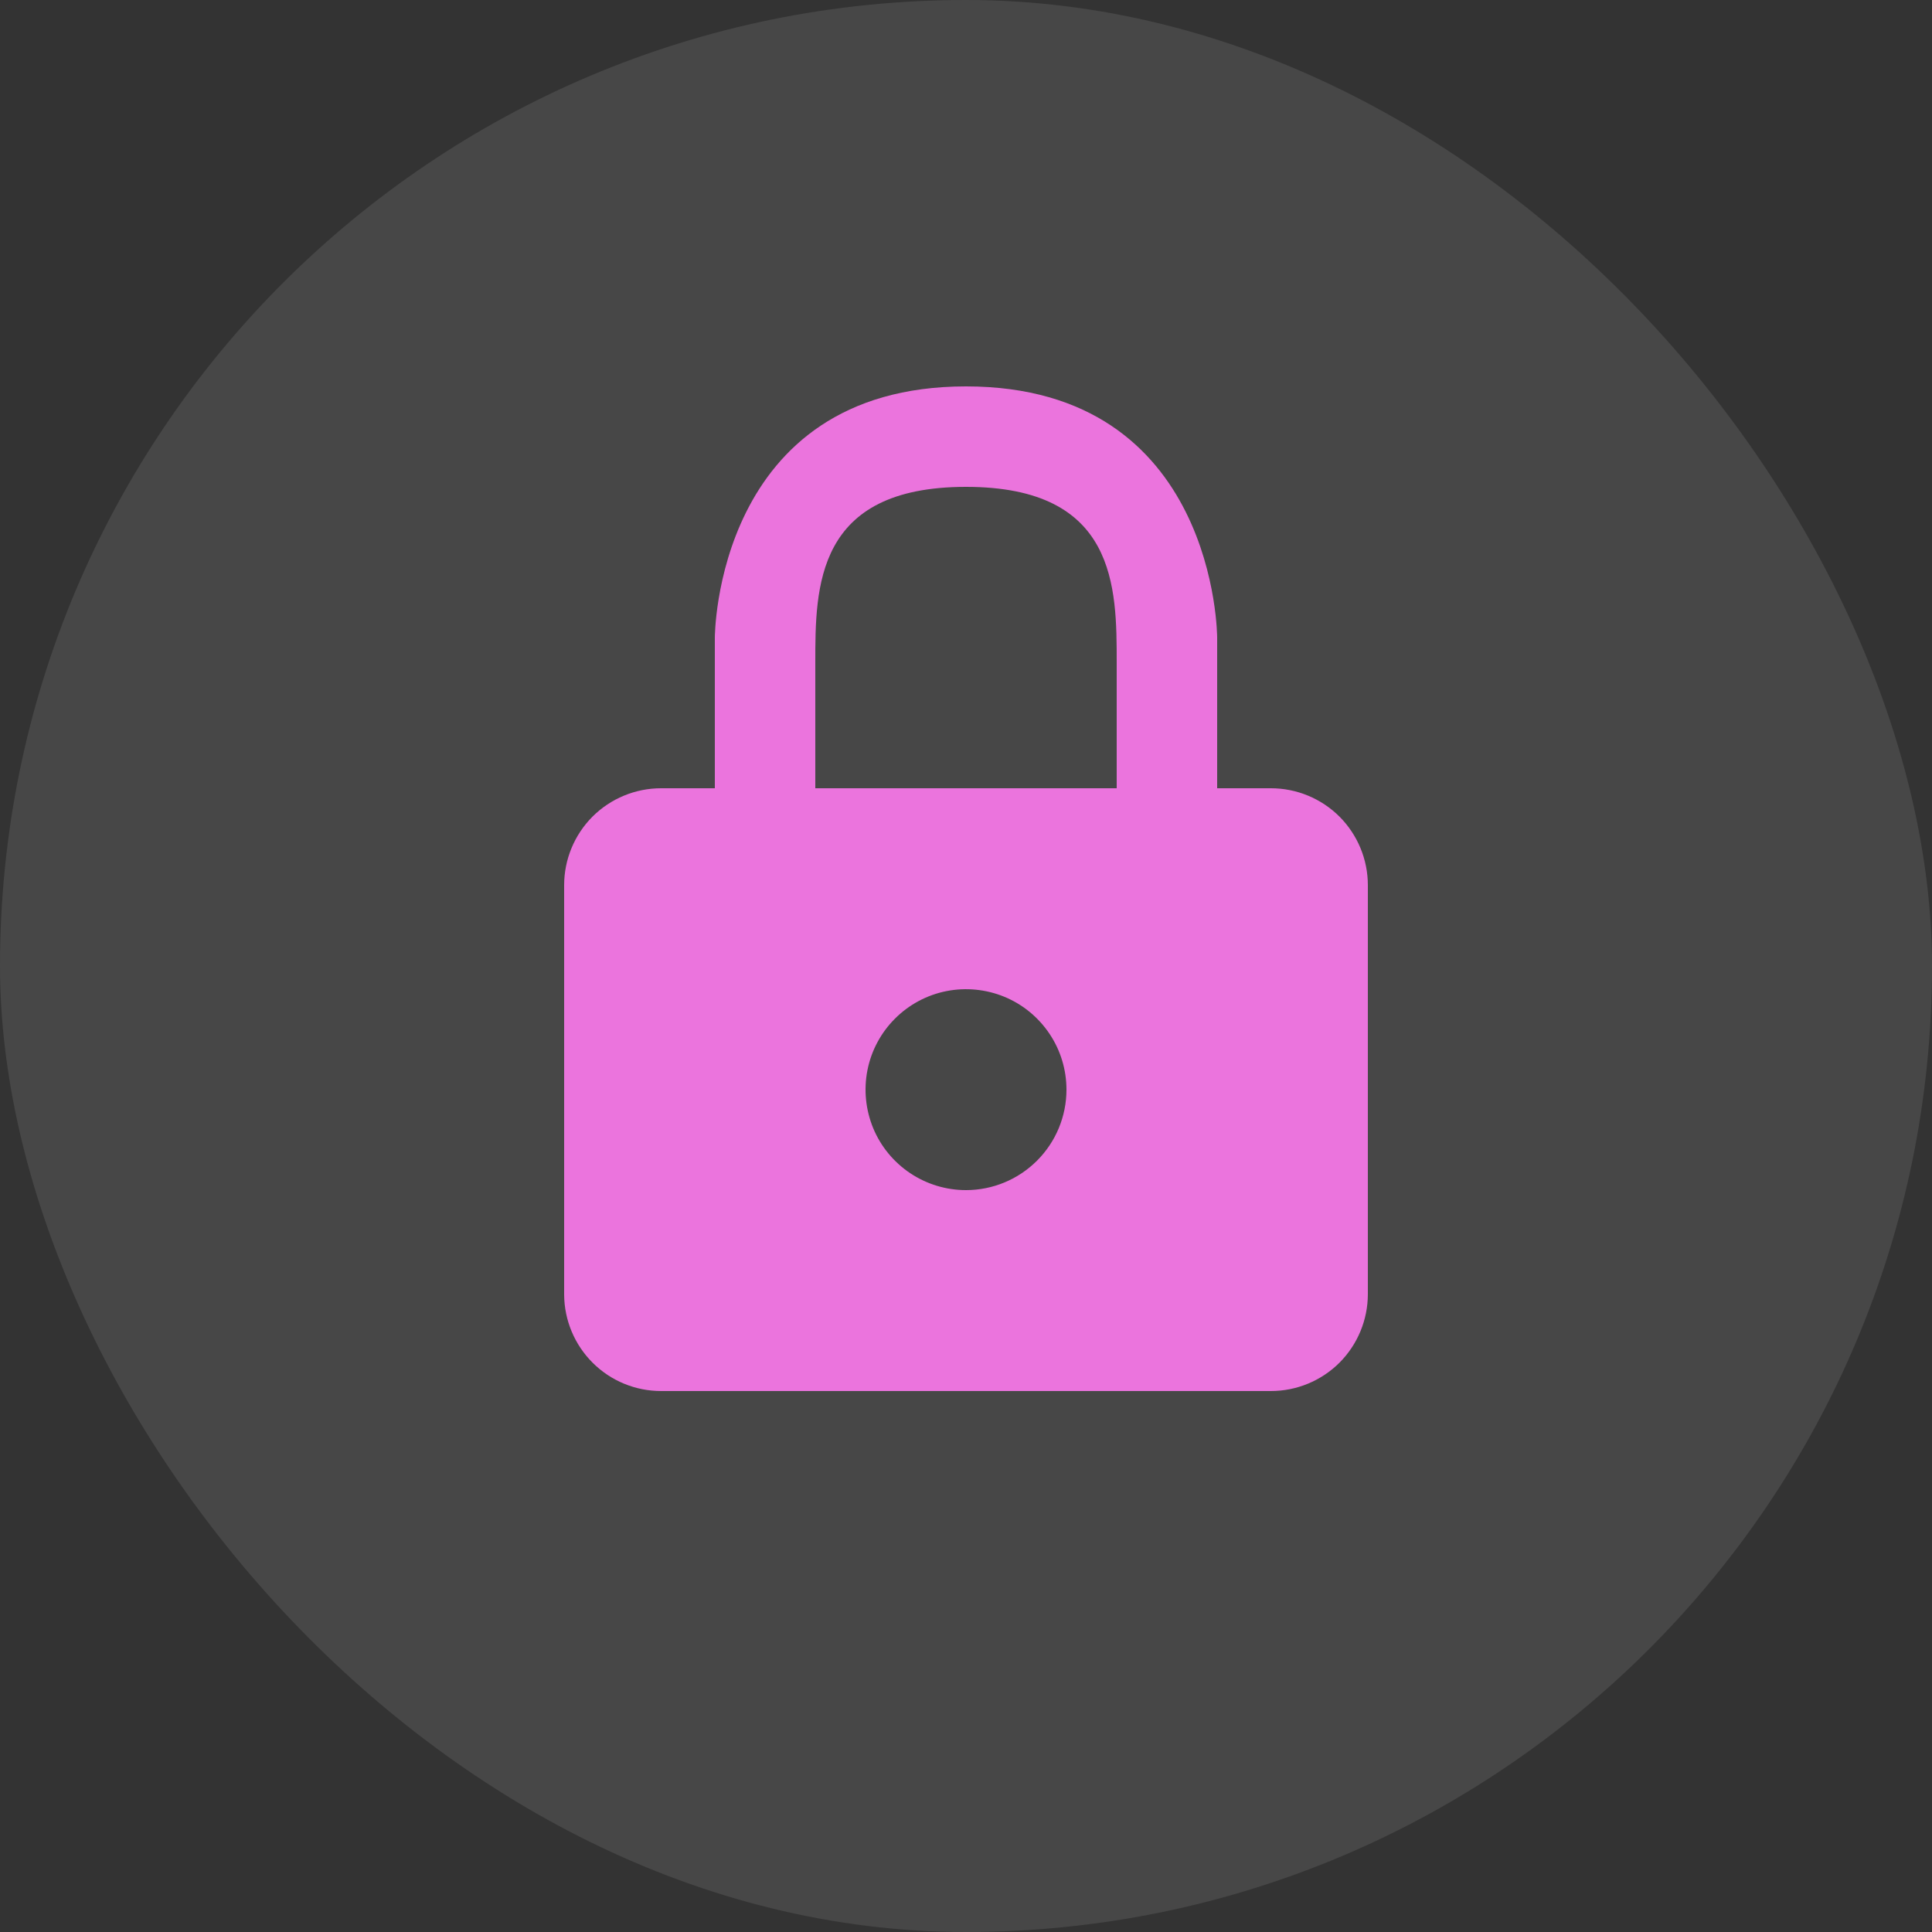
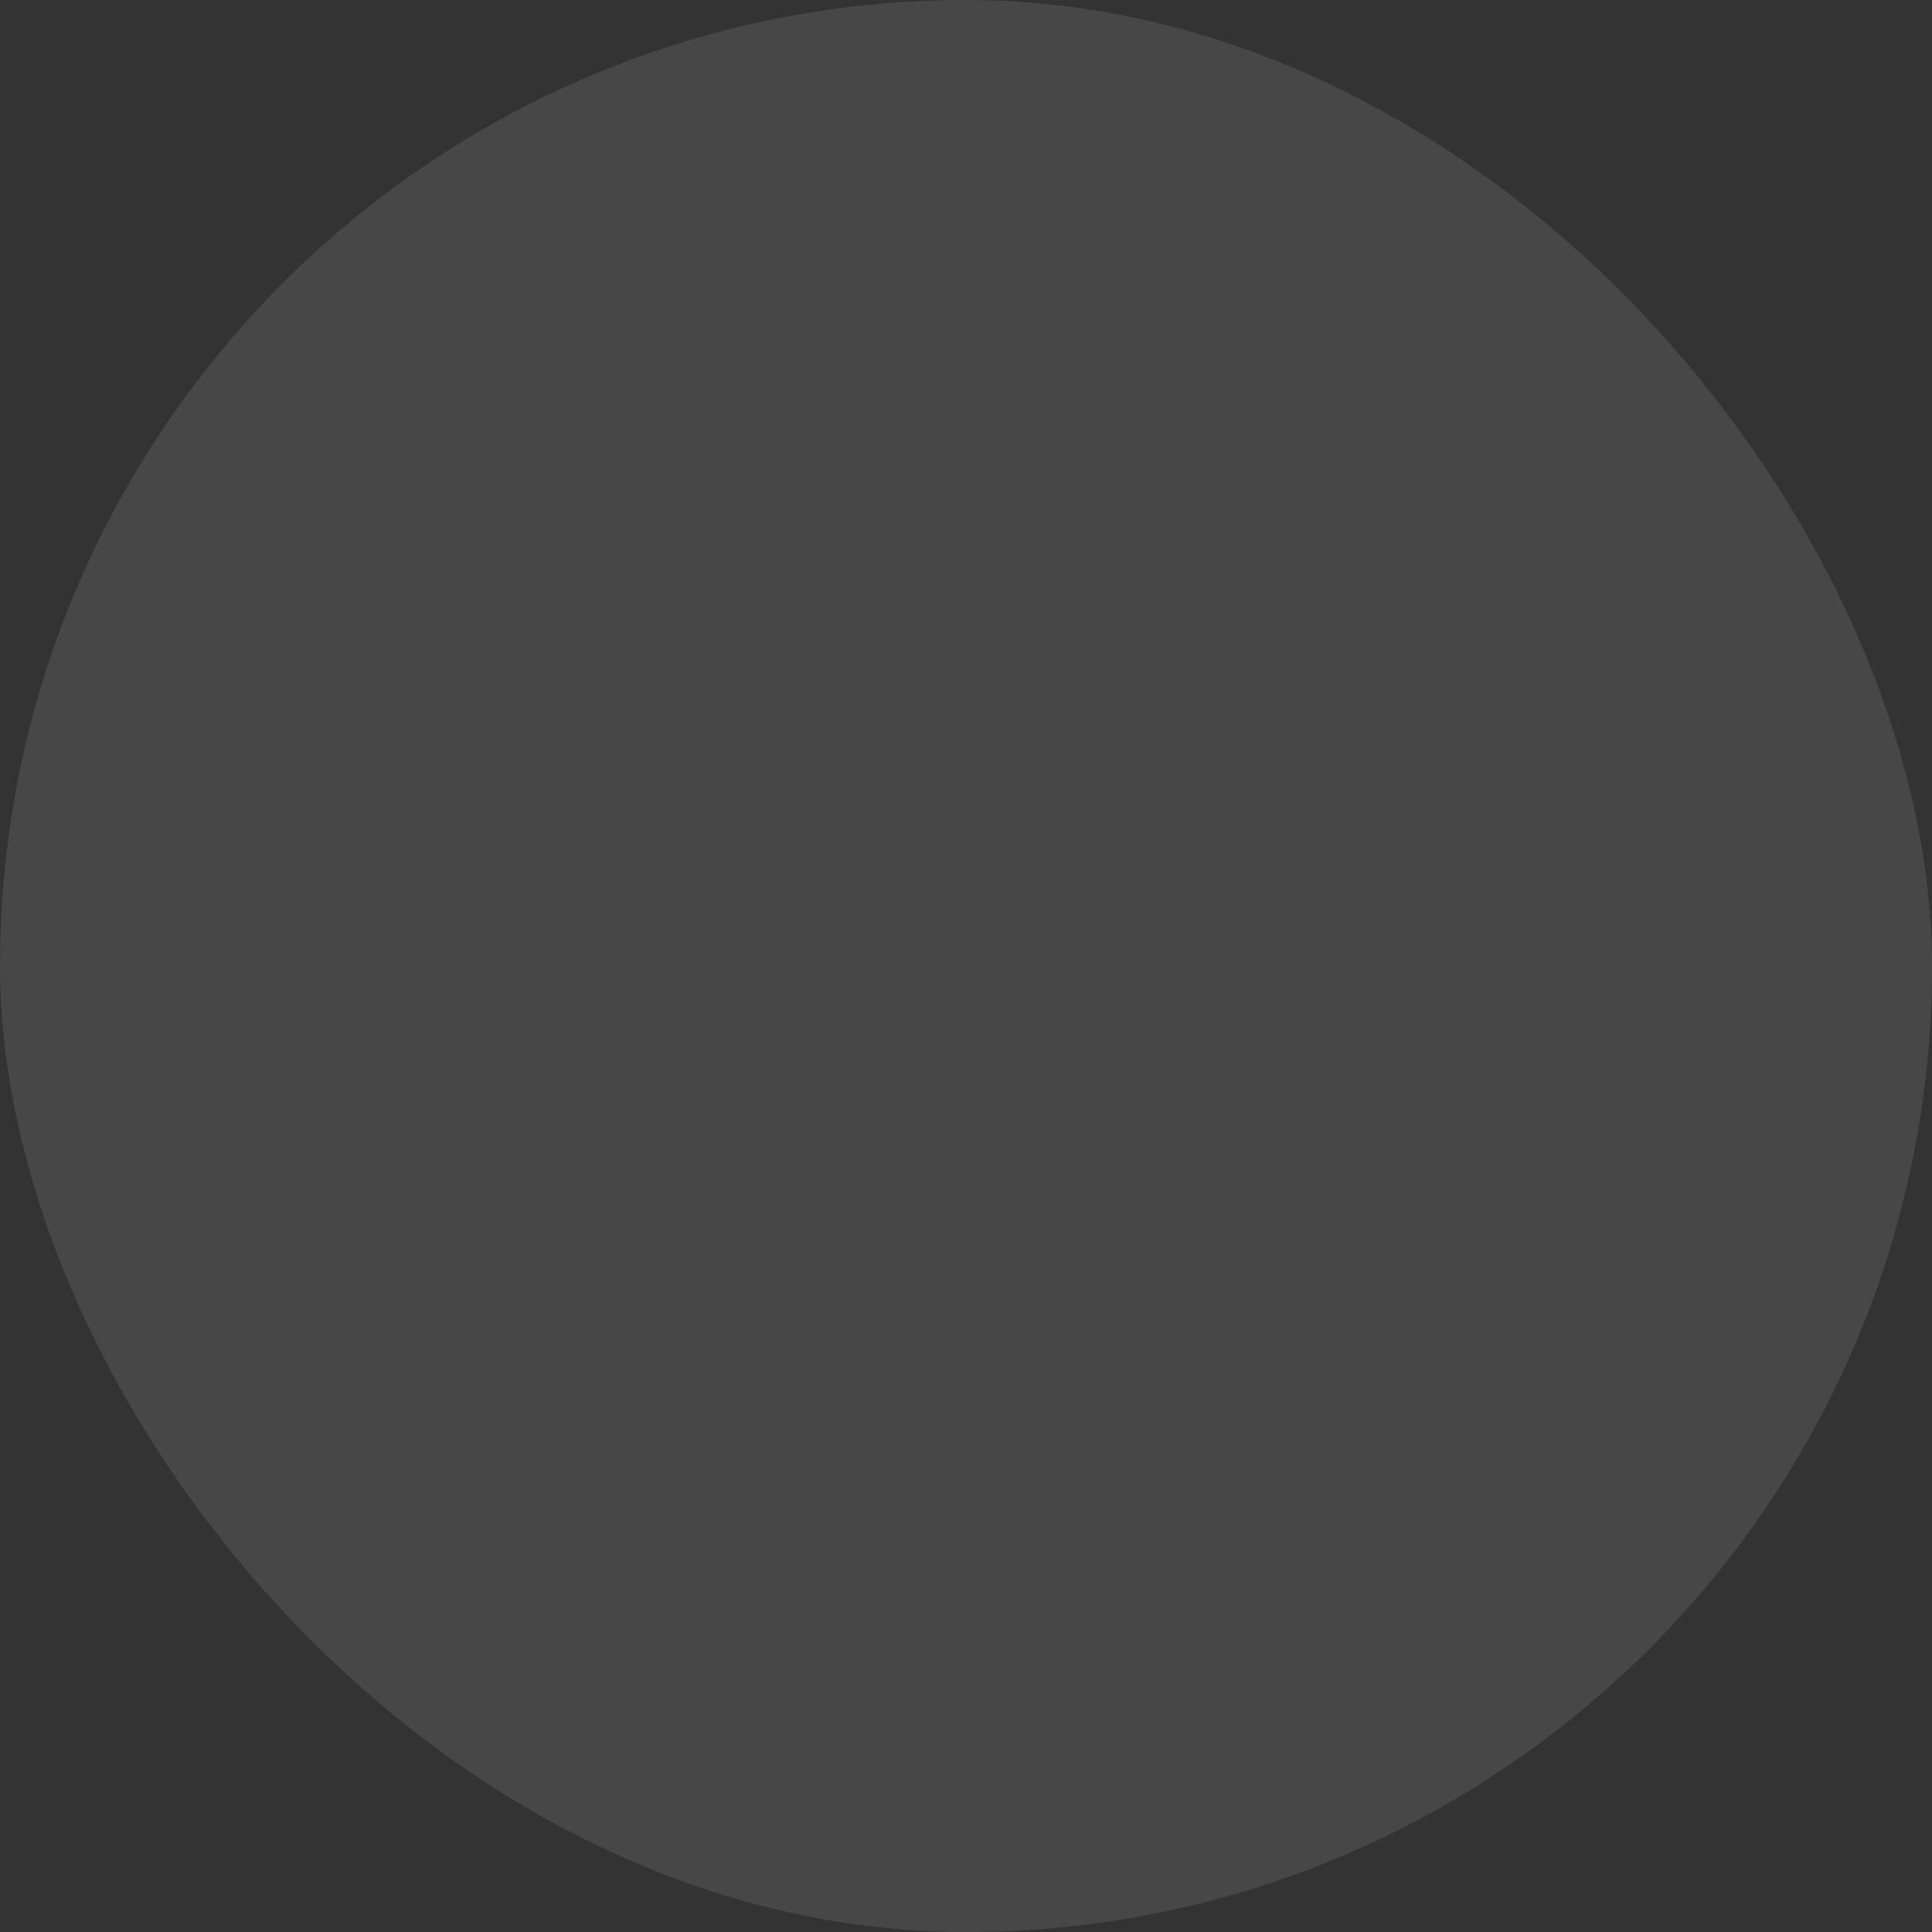
<svg xmlns="http://www.w3.org/2000/svg" width="25" height="25" viewBox="0 0 25 25" fill="none">
  <rect x="0" y="0" width="25" height="25" fill="#333333" stroke="none" />
  <rect width="25" height="25" rx="12.5" fill="white" fill-opacity="0.1" />
-   <path d="M16.445 10.2H15.75V8.25C15.75 8.25 15.75 5 12.5 5C9.25 5 9.25 8.25 9.25 8.25V10.2H8.555C8.222 10.2 7.903 10.332 7.667 10.567C7.432 10.803 7.3 11.122 7.3 11.454V16.752C7.302 17.084 7.435 17.401 7.67 17.635C7.905 17.869 8.223 18 8.555 18H16.445C16.778 18 17.097 17.868 17.333 17.633C17.568 17.397 17.7 17.078 17.7 16.745V11.454C17.7 11.122 17.568 10.803 17.333 10.567C17.097 10.332 16.778 10.2 16.445 10.2ZM10.55 8.575C10.55 7.6 10.55 6.3 12.5 6.3C14.45 6.3 14.45 7.6 14.45 8.575V10.2H10.55V8.575ZM12.5 15.4C12.243 15.4 11.992 15.324 11.778 15.181C11.564 15.038 11.397 14.835 11.299 14.598C11.201 14.36 11.175 14.099 11.225 13.846C11.275 13.594 11.399 13.363 11.581 13.181C11.763 12.999 11.994 12.875 12.246 12.825C12.499 12.775 12.76 12.801 12.998 12.899C13.235 12.997 13.438 13.164 13.581 13.378C13.724 13.591 13.8 13.843 13.8 14.1C13.8 14.445 13.663 14.775 13.419 15.019C13.175 15.263 12.845 15.4 12.5 15.4Z" fill="#EB74DD" />
</svg>